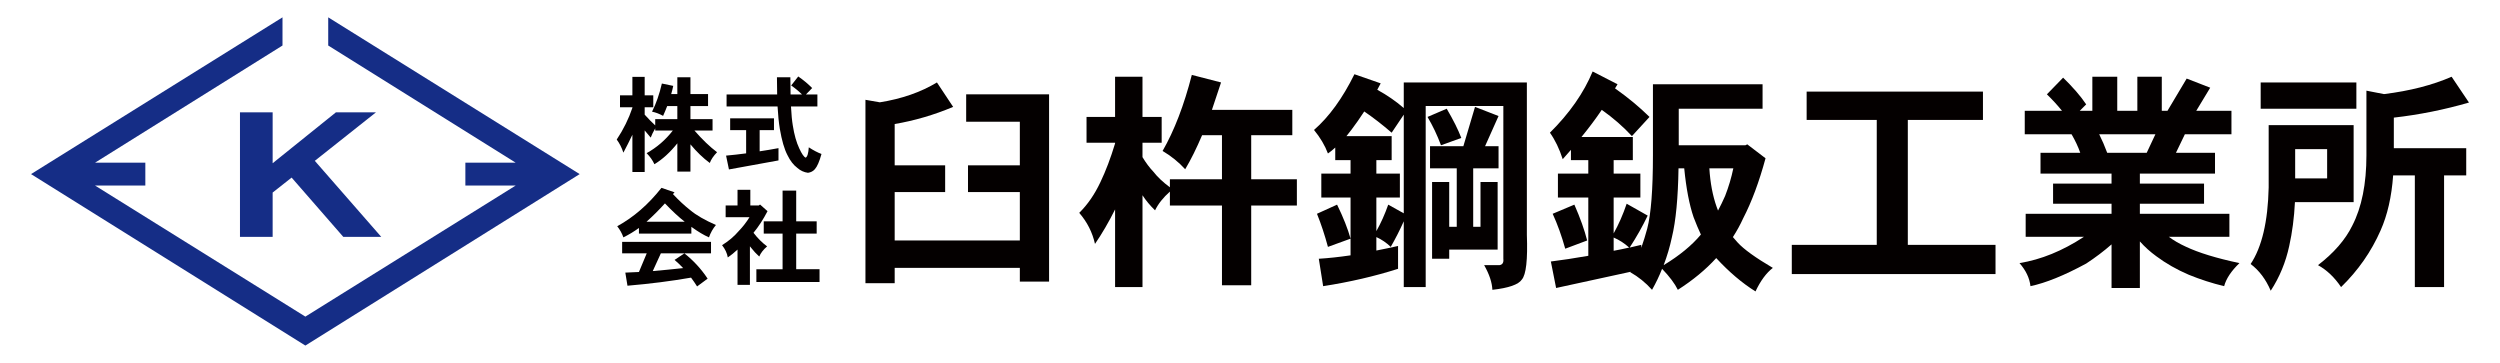
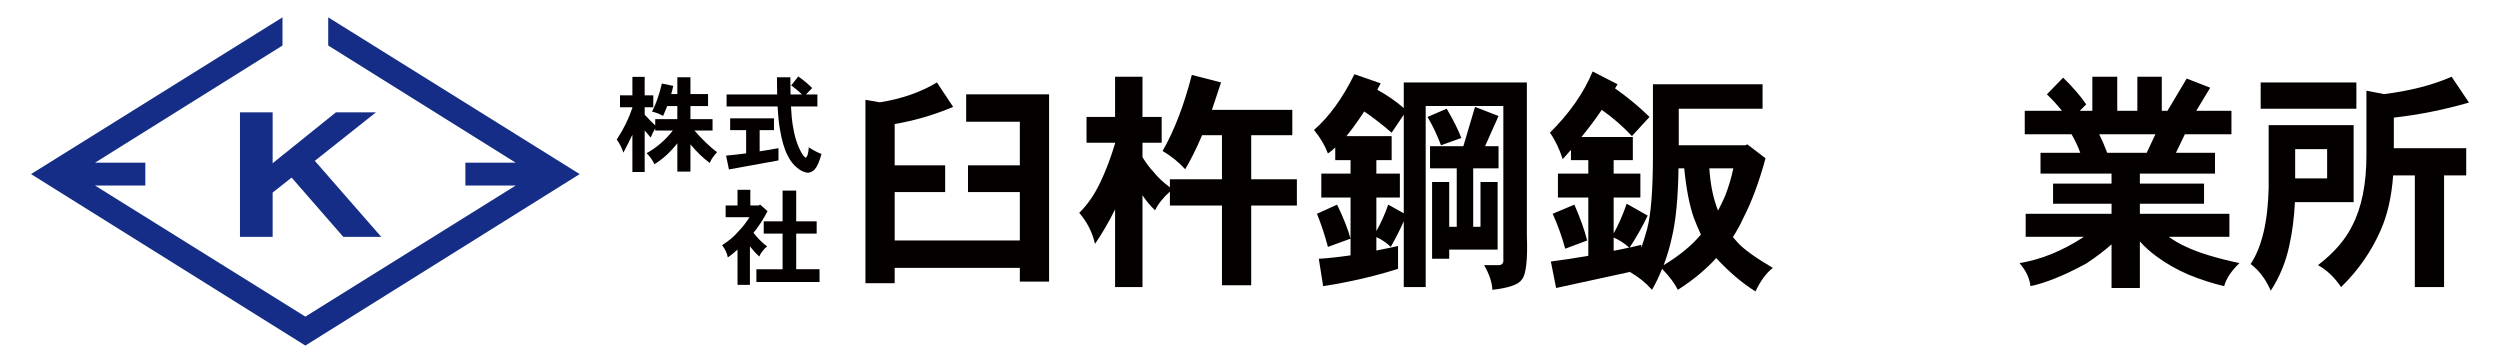
<svg xmlns="http://www.w3.org/2000/svg" version="1.1" id="レイヤー_1" x="0px" y="0px" width="1240px" height="180px" viewBox="0 0 1240 180" enable-background="new 0 0 1240 180" xml:space="preserve">
  <g>
    <g>
      <path fill="#152D86" d="M287.52,86.352L162.797,8.602v13.977l92.973,58.109h-24.945v11.346h24.945l-104.313,65.006L47.141,92.033    h24.945V80.688H47.141l92.977-58.109V8.602L15.391,86.352c0,0.008,136.066,85.047,136.066,85.047S287.52,86.359,287.52,86.352z" />
      <g>
        <path fill="#152D86" d="M119.027,117.477v-61.75h16.207v25.234l31.371-25.234h19.867l-30.324,24.047l32.941,37.703h-18.824     l-25.621-29.391l-9.41,7.422v21.969H119.027z" />
      </g>
    </g>
    <g>
      <path fill="#040000" d="M464.719,40.895l8.043,12.121c-9.516,4.004-19.184,6.836-29,8.496v20.504h25.035v13.25h-25.035v24.016    h62.078V95.266h-25.715v-13.25h25.715V60.379h-26.621V46.785h41.121v92.887h-14.5v-6.797h-62.078v7.594h-14.5V49.504l7.137,1.246    C447.273,49.012,456.715,45.727,464.719,40.895z" />
      <path fill="#040000" d="M538.918,58h14.16V38.063h13.594V58h9.516v12.801h-9.516v7.137c1.738,2.871,3.512,5.25,5.324,7.137    c2.113,2.719,4.871,5.324,8.27,7.818v-3.967h25.828V67.063h-9.855c-2.793,6.57-5.59,12.195-8.383,16.879    c-3.246-3.551-6.984-6.57-11.215-9.063c5.816-10.121,10.648-22.695,14.5-37.723l14.5,3.738c-1.586,4.758-3.098,9.289-4.531,13.594    h39.875v12.574h-20.391v21.863h22.656v13.027h-22.656v39.531h-14.5v-39.531h-25.828v-6.914c-3.324,2.945-5.777,6.047-7.363,9.289    c-2.492-2.414-4.57-4.906-6.23-7.477v45.539h-13.594v-38.516c-3.172,6.344-6.496,12.047-9.969,17.109    c-1.285-5.742-3.891-10.875-7.816-15.406c4.152-4.078,7.664-9.18,10.535-15.293c2.645-5.512,5.059-11.895,7.25-19.145v-0.34    h-14.16V58z" />
      <path fill="#040000" d="M671.797,36.816l13.027,4.531c-0.527,1.059-1.098,2.113-1.699,3.172c4.832,2.645,9.211,5.664,13.141,9.063    V40.895h61.059v75.559c0.453,12.383-0.379,19.781-2.492,22.203c-1.66,2.492-6.535,4.188-14.613,5.094    c-0.152-3.625-1.512-7.703-4.078-12.234h7.59c1.512-0.227,2.152-1.281,1.926-3.172V52.563h-38.516v89.828h-10.875v-32.625    c-1.891,4.234-4.039,8.461-6.457,12.688c-2.113-2.039-4.496-3.664-7.137-4.867v6.68c3.473-0.68,7.063-1.43,10.762-2.266v11.328    c-11.629,3.703-24.016,6.57-37.156,8.609l-2.152-13.594c4.832-0.297,10.082-0.867,15.746-1.695V97.984h-14.5V86.094h14.5V79.41    h-7.59v-6.23c-1.211,1.133-2.418,2.113-3.625,2.945c-1.512-4.004-3.813-7.891-6.91-11.668    C659.223,57.961,665.906,48.75,671.797,36.816z M663.188,101.5c3.094,6.344,5.324,11.969,6.684,16.875l-11.215,4.078    c-1.586-5.891-3.398-11.367-5.438-16.422L663.188,101.5z M696.266,105.805V56.867l-6.004,8.949    c-4.531-3.926-9.063-7.438-13.594-10.535c-2.113,3.246-4.23,6.27-6.344,9.063c-0.832,1.133-1.66,2.191-2.492,3.172h22.43V79.41    h-7.59v6.684h11.668v11.891h-11.668v16.656c2.266-4.008,4.227-8.383,5.891-13.141L696.266,105.805z M717.563,53.922    c3.246,5.512,5.664,10.348,7.25,14.5l-10.082,3.625c-1.887-5.059-4.117-9.742-6.684-14.047L717.563,53.922z M731.609,53.016    l11.668,4.531L736.594,72.5h6.684v10.988h-12.574v28.996h3.625V90.285h8.496v33.527h-24.016v4.531h-8.496V90.285h8.496v22.199    h3.738V83.488h-13.254V72.5h16.539L731.609,53.016z" />
      <path fill="#040000" d="M789.949,35.457l12.348,6.344c-0.453,0.68-0.867,1.359-1.246,2.039c6.418,4.531,12.121,9.25,17.105,14.16    l-8.723,9.516c-4.23-4.605-9.215-8.949-14.953-13.027c-3.02,4.457-6.383,8.949-10.082,13.48h25.488V79.41h-9.516v6.684h13.254    v11.891h-13.254v17.789c2.492-4.461,4.645-9.367,6.457-14.727l10.422,5.891c-2.566,5.359-5.551,10.648-8.949,15.859    c1.813-0.383,3.738-0.836,5.777-1.359v1.469c1.133-3.242,2.113-6.414,2.945-9.516c1.887-7.25,2.832-19.367,2.832-36.359v-35.23    h54.375v12.121h-41.574v18.125h33.078l0.906-0.453l9.063,6.91c-3.172,11.707-6.871,21.637-11.102,29.793    c-1.434,3.172-3.133,6.266-5.098,9.289c0.754,0.906,1.547,1.813,2.379,2.719c3.02,3.32,8.836,7.516,17.445,12.57    c-3.246,2.492-6.117,6.383-8.609,11.672c-6.645-4.156-13.102-9.633-19.371-16.43c0-0.07-0.039-0.109-0.113-0.109    c-5.137,5.664-11.48,10.914-19.031,15.742c-1.512-3.094-4.117-6.57-7.816-10.422c-1.359,3.477-3.02,6.953-4.984,10.422    c-3.172-3.547-6.758-6.453-10.762-8.719c0-0.078,0.039-0.156,0.113-0.227l-36.93,8.039l-2.605-13.141    c5.512-0.68,11.707-1.625,18.578-2.828V97.984H772.73V86.094h15.066V79.41h-8.609v-5.098c-1.359,1.512-2.719,3.059-4.078,4.645    c-1.66-5.137-3.777-9.516-6.344-13.141C778.508,56.148,785.57,46.031,789.949,35.457z M780.887,101.5    c2.945,6.719,5.059,12.648,6.344,17.781l-10.875,4.078c-1.738-6.266-3.813-12.047-6.23-17.328L780.887,101.5z M800.371,124.383    c2.492-0.453,5.059-0.984,7.703-1.586c-2.34-2.117-4.91-3.781-7.703-4.984V124.383z M825.18,131.516    c7.855-4.758,14.008-9.813,18.465-15.18c-1.207-2.563-2.418-5.438-3.625-8.609c-2.113-6.188-3.664-14.271-4.645-24.238h-2.832    c-0.227,14.723-1.32,26.129-3.285,34.207C828.277,122.305,826.918,126.914,825.18,131.516z M847.836,83.488    c0.453,7.25,1.66,13.629,3.625,19.145c0.227,0.602,0.453,1.203,0.68,1.813c1.207-2.266,2.379-4.688,3.512-7.25    c1.738-4.459,3.098-9.023,4.078-13.707H847.836z" />
-       <path fill="#040000" d="M896.094,45.426h87.453v14.047h-37.27v61.965h43.5v14.5H888.73v-14.5h42.141V59.473h-34.777V45.426z" />
      <path fill="#040000" d="M1037.809,38.063h12.348v16.879h9.969V38.063h12.121v16.879h2.832l9.516-15.973l11.668,4.531l-6.91,11.441    h17.445v11.668h-23.109l-4.418,9.176h19.371v10.309h-37.27v4.986h31.832v9.967h-31.832v4.984h44.406v11.438h-30.02    c2.418,1.813,5.211,3.438,8.383,4.875c6.344,3.016,15.219,5.734,26.621,8.156c-4.078,3.922-6.609,7.742-7.59,11.438    c-5.965-1.43-11.82-3.32-17.559-5.664c-5.965-2.563-11.328-5.625-16.086-9.172c-3.02-2.195-5.738-4.648-8.156-7.367v23.109    h-14.047v-21.633c-3.777,3.32-7.969,6.492-12.574,9.516c-10.875,5.891-20.09,9.625-27.641,11.211    c-0.453-4-2.266-7.813-5.438-11.438c10.723-1.742,21.371-6.078,31.945-13.031h-28.887v-11.438h42.594v-4.984h-29V91.08h29v-4.986    h-35.23V75.785h19.711c-1.059-3.02-2.492-6.078-4.305-9.176h-23.223V54.941h18.465c-2.191-2.719-4.684-5.438-7.477-8.156    l8.043-8.27c2.113,2.039,4.266,4.305,6.457,6.797c1.965,2.266,3.625,4.418,4.984,6.457l-3.172,3.172h6.23V38.063z     M1045.172,75.785h19.598l4.305-9.176h-27.867C1042.641,69.48,1043.965,72.539,1045.172,75.785z" />
      <path fill="#040000" d="M1138.289,100.25c-0.379,7.703-1.32,14.953-2.832,21.75c-1.738,8.086-4.797,15.484-9.176,22.203    c-2.418-5.664-5.738-10.078-9.969-13.25c5.59-8.383,8.57-21.031,8.949-37.951V62.078h42.141v38.172H1138.289z M1121.297,40.895    h47.465v13.027h-47.465V40.895z M1138.402,73.973v14.5h15.859v-14.5H1138.402z M1216,38.063l8.609,12.801    c-12.234,3.551-24.656,6.043-37.27,7.477v15.18h35.91V87h-10.988v55.391h-14.5V87H1187c-0.754,10.57-2.832,19.672-6.23,27.297    c-4.605,10.5-11.141,19.867-19.598,28.094c-3.246-4.828-7.063-8.453-11.441-10.875c7.93-6.117,13.594-12.648,16.992-19.594    c4.684-9.063,7.023-20.693,7.023-34.891V44.973l8.723,1.699C1195.309,45.086,1206.484,42.215,1216,38.063z" />
    </g>
    <g>
      <path fill="#040000" d="M307.52,47.273h6.145v-9.141h6.094v9.141h4.266v5.941h-4.266v3.656c1.895,2.098,3.637,3.875,5.23,5.332    v-3.098h10.969v-6.5h-5.027c-0.609,1.59-1.289,3.215-2.031,4.875c-1.898-1.051-3.727-1.742-5.484-2.082    c2.031-4.027,3.656-8.684,4.875-13.965l5.637,1.168c-0.273,1.355-0.609,2.707-1.016,4.063h3.047v-8.328h6.5v8.328h8.734v5.941    h-8.734v6.5h10.969v5.637h-8.988c3.891,4.469,7.633,8.059,11.223,10.766c-1.797,1.863-2.996,3.641-3.605,5.332    c-3.32-2.438-6.52-5.52-9.598-9.242v13.508h-6.5V71.09c-3.59,4.504-7.383,7.957-11.375,10.359    c-0.848-1.895-2.133-3.723-3.859-5.484c5.043-2.809,9.375-6.551,13-11.223h-8.734v-1.066c-0.984,1.66-1.727,3.184-2.234,4.57    c-0.914-1.016-1.914-2.199-2.996-3.555v20.617h-6.094V66.824c-1.391,2.945-2.879,5.906-4.469,8.887    c-0.813-2.473-1.914-4.637-3.301-6.5c3.352-5.043,5.941-10.293,7.77-15.742v-0.254h-6.145V47.273z" />
      <path fill="#040000" d="M362.16,58.699h21.734v5.84h-7.109v10.512c2.977-0.441,6.094-0.965,9.344-1.574v6.094l-24.578,4.469    l-1.422-6.855c3.078-0.27,6.398-0.645,9.953-1.117V64.539h-7.922V58.699z M360.383,46.867h25.086    c-0.07-2.641-0.102-5.484-0.102-8.531h6.652c0,3.113,0.031,5.957,0.102,8.531h5.688c-1.594-1.59-3.387-3.082-5.383-4.469    l3.504-4.469c2.504,1.727,4.805,3.641,6.906,5.738l-3.098,3.199h5.688v5.941h-13.102c0.203,3.961,0.508,7.125,0.914,9.496    c0.711,4.535,1.777,8.313,3.199,11.324c1.25,2.707,2.301,4.23,3.148,4.57c0.844-0.371,1.371-2.082,1.574-5.129    c2.266,1.488,4.367,2.59,6.297,3.301c-1.051,3.793-2.152,6.313-3.301,7.566c-0.848,0.98-1.98,1.574-3.402,1.777    c-2-0.27-3.758-1.082-5.281-2.438c-1.93-1.457-3.555-3.555-4.875-6.297c-1.559-2.945-2.828-7.313-3.809-13.102    c-0.508-3.082-0.883-6.77-1.117-11.07h-25.289V46.867z" />
-       <path fill="#040000" d="M328.086,93.166l6.5,2.232c-0.305,0.305-0.578,0.594-0.813,0.867c2.875,3.078,5.738,5.734,8.582,7.969    c2.945,2.477,7.191,4.93,12.746,7.367c-1.523,1.828-2.676,3.875-3.453,6.141c-2.609-1.148-5.52-2.891-8.734-5.227v3.352h-26    v-2.797c-2.473,1.797-5.047,3.352-7.719,4.672c-0.645-1.891-1.66-3.742-3.047-5.531    C314.305,107.742,321.617,101.391,328.086,93.166z M308.586,119.977h44.078v5.688h-24.883l-4.012,8.789    c4.703-0.406,9.73-0.898,15.082-1.477c-1.355-1.453-2.777-2.805-4.266-4.063l4.875-3.25c4.5,3.555,8.344,7.734,11.527,12.547    l-5.23,3.859c-0.949-1.523-1.949-2.984-2.996-4.367c-9.887,1.727-20.398,3.063-31.535,4.008l-1.066-6.5    c2.164-0.063,4.418-0.164,6.754-0.305l3.859-9.242h-12.188V119.977z M320.672,109.977h18.941c-2.914-2.273-6.18-5.297-9.801-9.094    C326.73,104.273,323.684,107.297,320.672,109.977z" />
      <path fill="#040000" d="M365.816,94.133h6.348v7.766h4.215l0.609-0.453l3.707,3.297c-2.102,4.063-4.418,7.633-6.957,10.719    c2.031,2.672,4.281,4.922,6.754,6.75c-1.863,1.594-3.168,3.266-3.91,5.031c-1.492-1.359-2.813-2.781-3.961-4.266    c-0.238-0.273-0.457-0.547-0.66-0.813v19.141h-6.145v-17.516c-1.66,1.555-3.27,2.859-4.824,3.906    c-0.34-2.063-1.289-4.094-2.844-6.094c3.25-1.992,6.023-4.352,8.328-7.055c1.961-2.031,3.723-4.305,5.281-6.805h-11.832v-5.844    h5.891V94.133z M378.816,109.773h9.344V94.539h6.754v15.234h10.156v6.094h-10.156v17.672h11.578v6.344H375.16v-6.344h13v-17.672    h-9.344V109.773z" />
    </g>
  </g>
</svg>